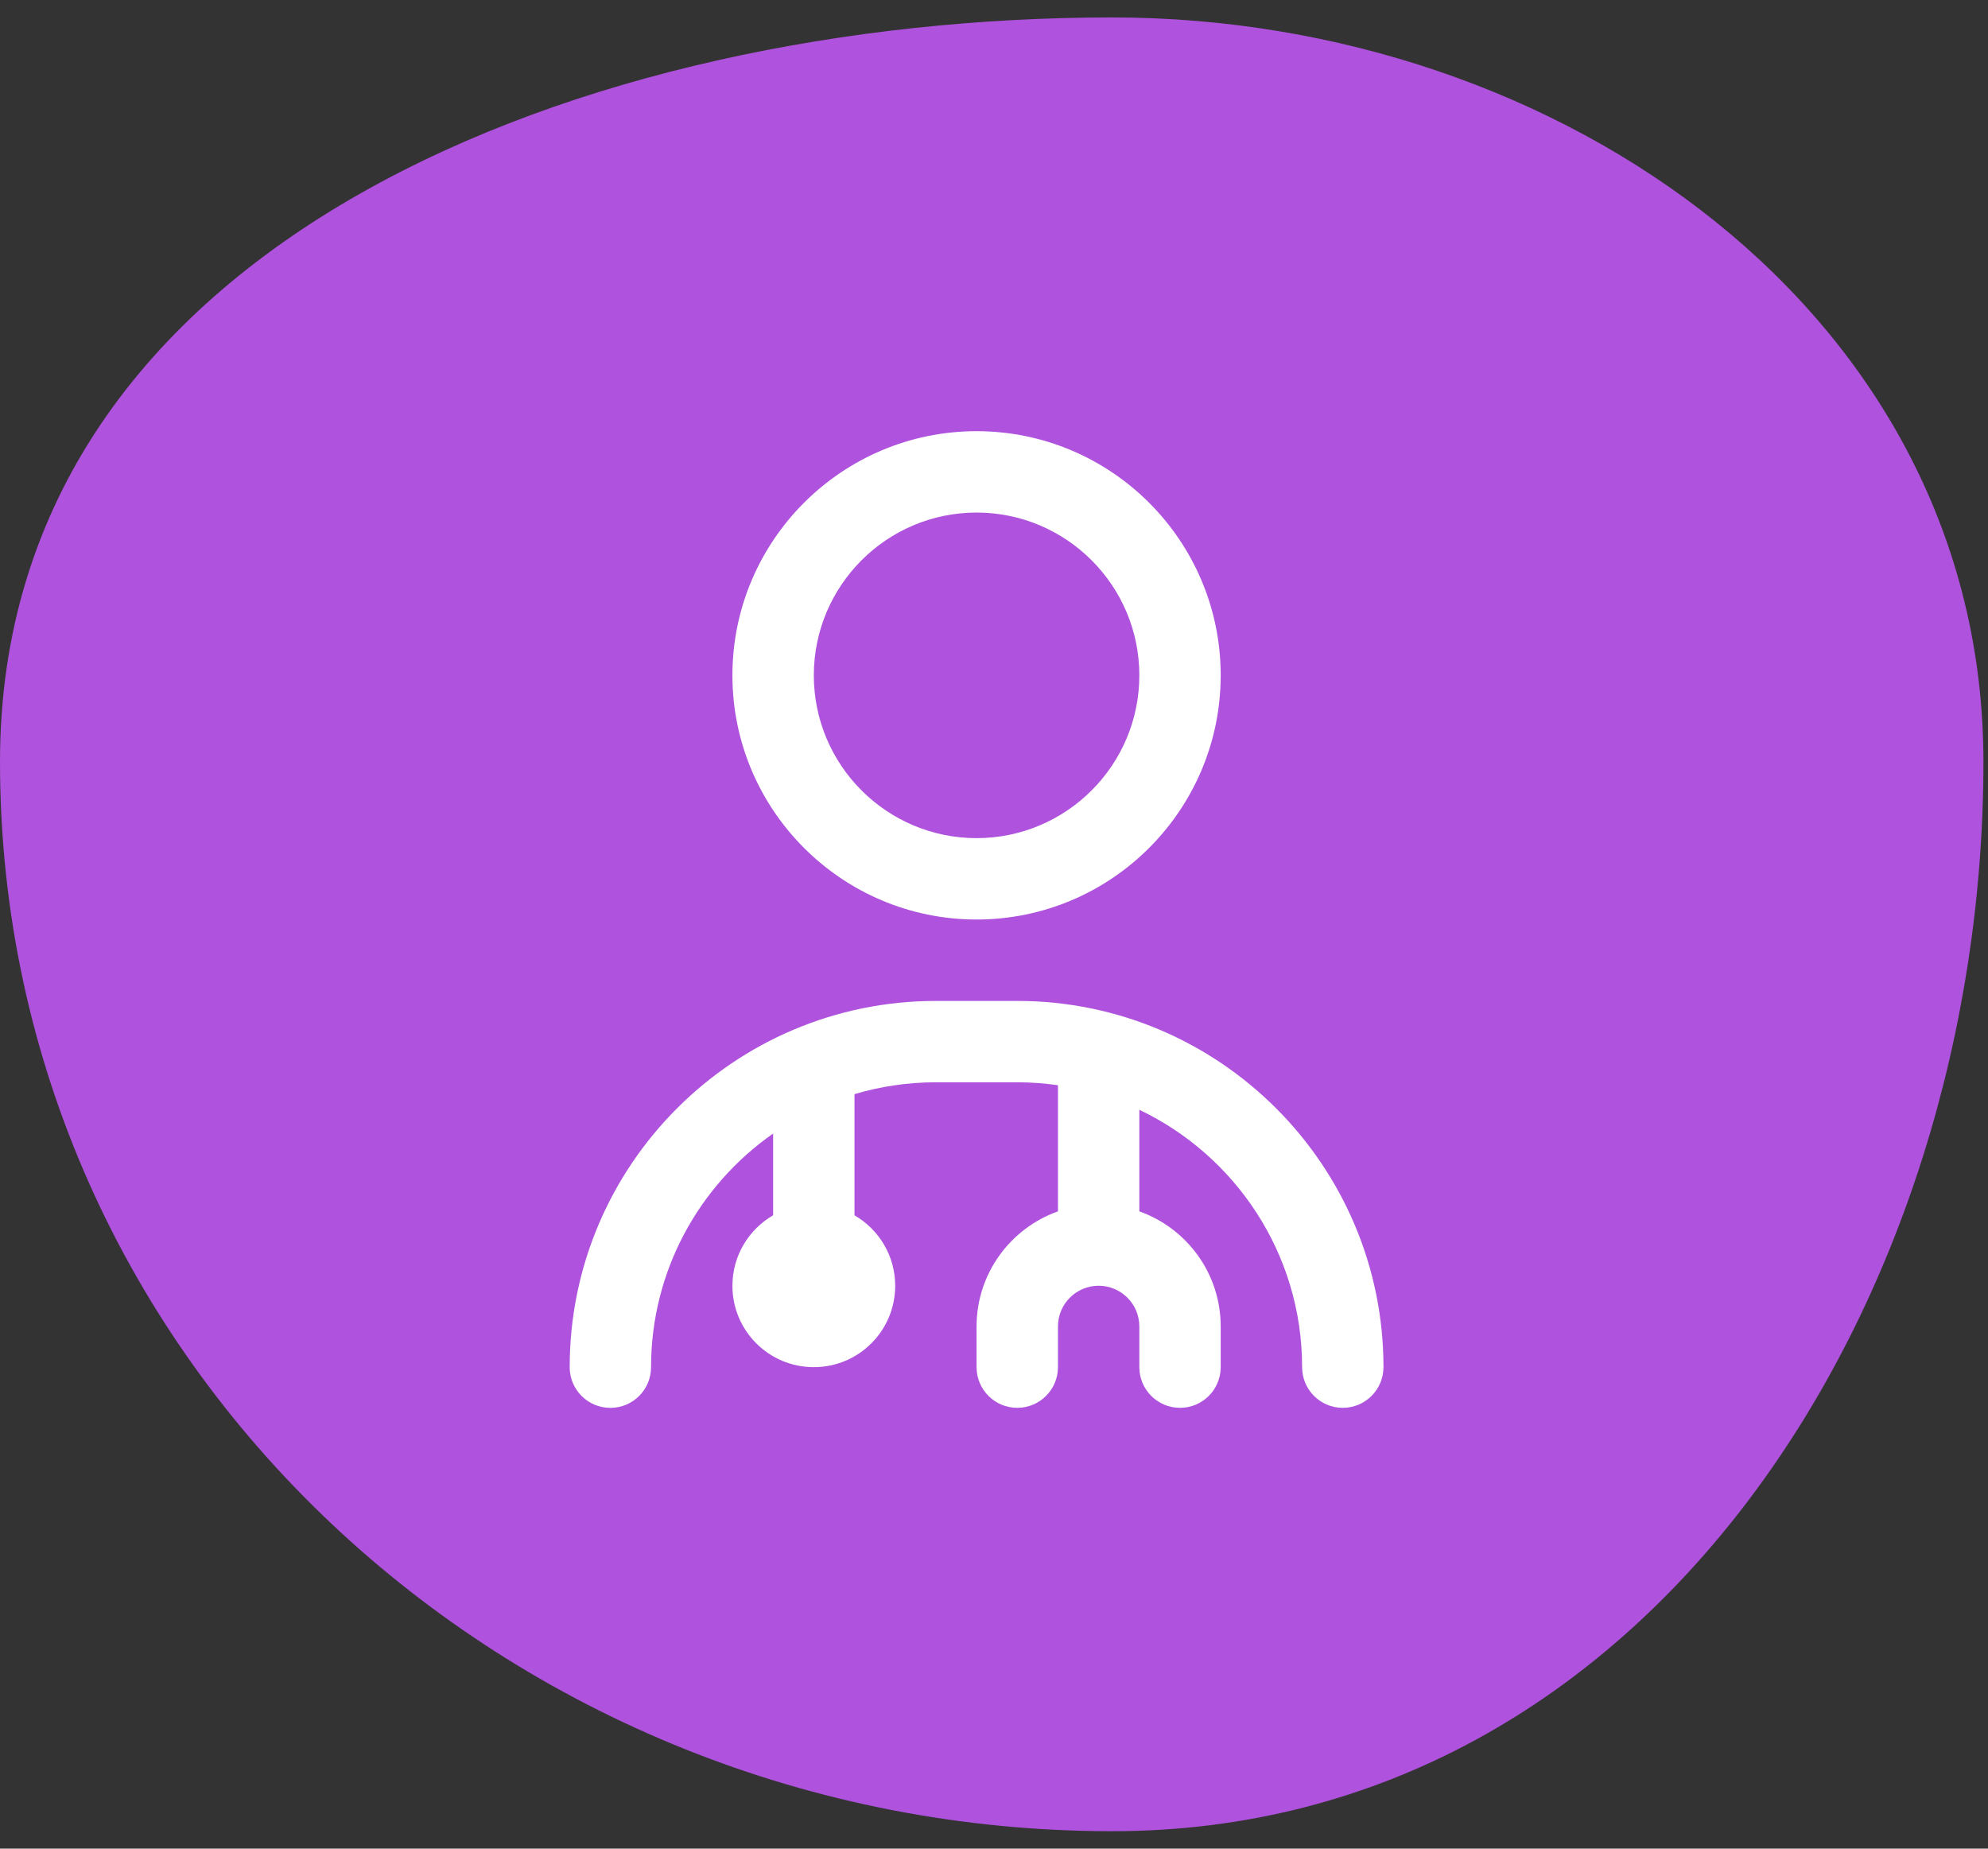
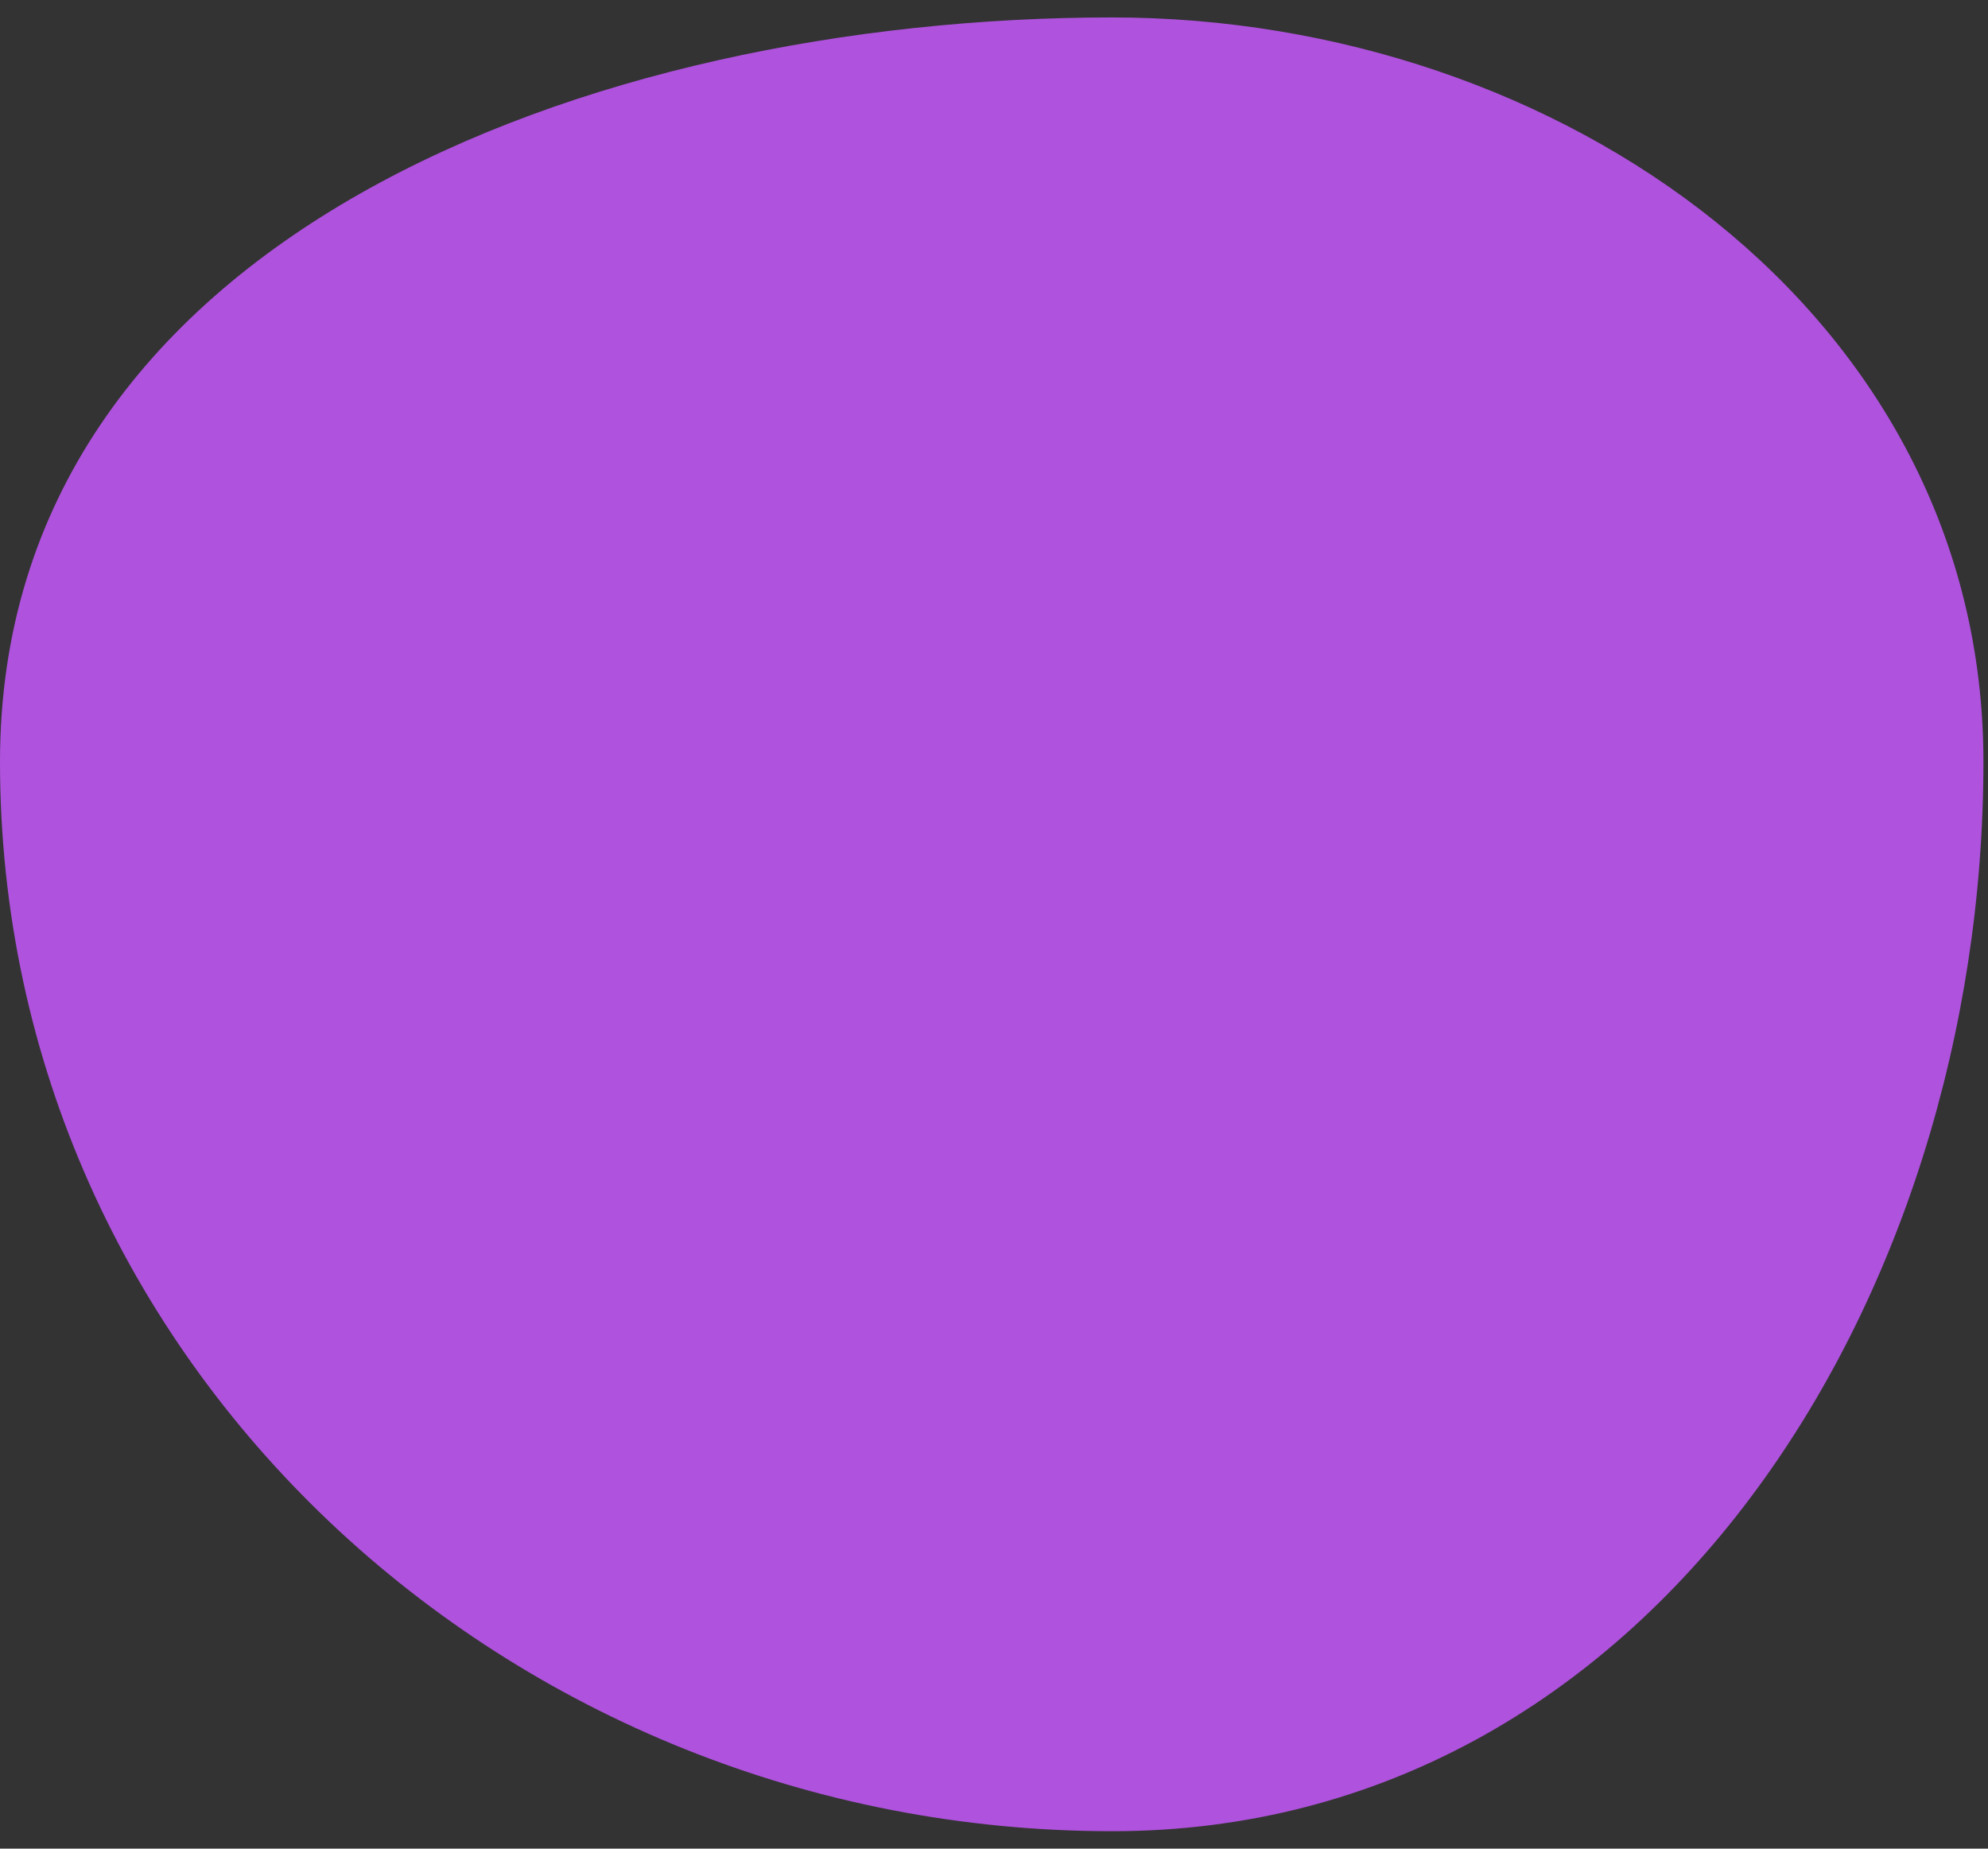
<svg xmlns="http://www.w3.org/2000/svg" fill="none" viewBox="0 0 57 53" height="53" width="57">
  <rect x="0" y="0" width="57" height="53" fill="#333333" stroke="none" />
  <path fill="#AF52DE" d="M31.891 0.5C44.72 0.5 56.869 9.01 56.869 21.839C56.869 37.283 47.335 52.5 31.891 52.5C14.614 52.5 0 39.116 0 21.839C0 6.854 16.906 0.5 31.891 0.5Z" clip-rule="evenodd" fill-rule="evenodd" />
  <g clip-path="url(#clip0_7200_9849)">
-     <path fill="white" d="M28 26.362C31.861 26.362 35 23.222 35 19.362C35 15.501 31.861 12.362 28 12.362C24.14 12.362 21 15.501 21 19.362C21 23.222 24.14 26.362 28 26.362ZM28 14.695C30.574 14.695 32.667 16.788 32.667 19.362C32.667 21.936 30.574 24.029 28 24.029C25.427 24.029 23.334 21.936 23.334 19.362C23.334 16.788 25.427 14.695 28 14.695ZM39.667 39.195C39.667 39.84 39.145 40.362 38.5 40.362C37.855 40.362 37.334 39.84 37.334 39.195C37.334 35.945 35.424 33.131 32.667 31.817V34.729C34.025 35.211 35 36.507 35 38.029V39.195C35 39.84 34.479 40.362 33.834 40.362C33.188 40.362 32.667 39.84 32.667 39.195V38.029C32.667 37.385 32.144 36.862 31.5 36.862C30.856 36.862 30.334 37.385 30.334 38.029V39.195C30.334 39.84 29.812 40.362 29.167 40.362C28.522 40.362 28 39.84 28 39.195V38.029C28 36.507 28.976 35.211 30.334 34.729V31.113C29.952 31.058 29.562 31.029 29.167 31.029H26.834C26.023 31.029 25.24 31.148 24.5 31.369V34.842C25.198 35.246 25.667 36 25.667 36.863C25.667 38.152 24.623 39.196 23.334 39.196C22.044 39.196 21 38.152 21 36.863C21 36 21.469 35.246 22.167 34.842V32.498C20.053 33.977 18.667 36.428 18.667 39.196C18.667 39.842 18.145 40.363 17.5 40.363C16.855 40.363 16.334 39.842 16.334 39.196C16.334 33.406 21.043 28.696 26.834 28.696H29.167C34.957 28.696 39.667 33.405 39.667 39.195Z" />
-   </g>
+     </g>
  <defs>
    <clipPath id="clip0_7200_9849">
      <rect transform="translate(14 12.362)" fill="white" height="28" width="28" />
    </clipPath>
  </defs>
</svg>